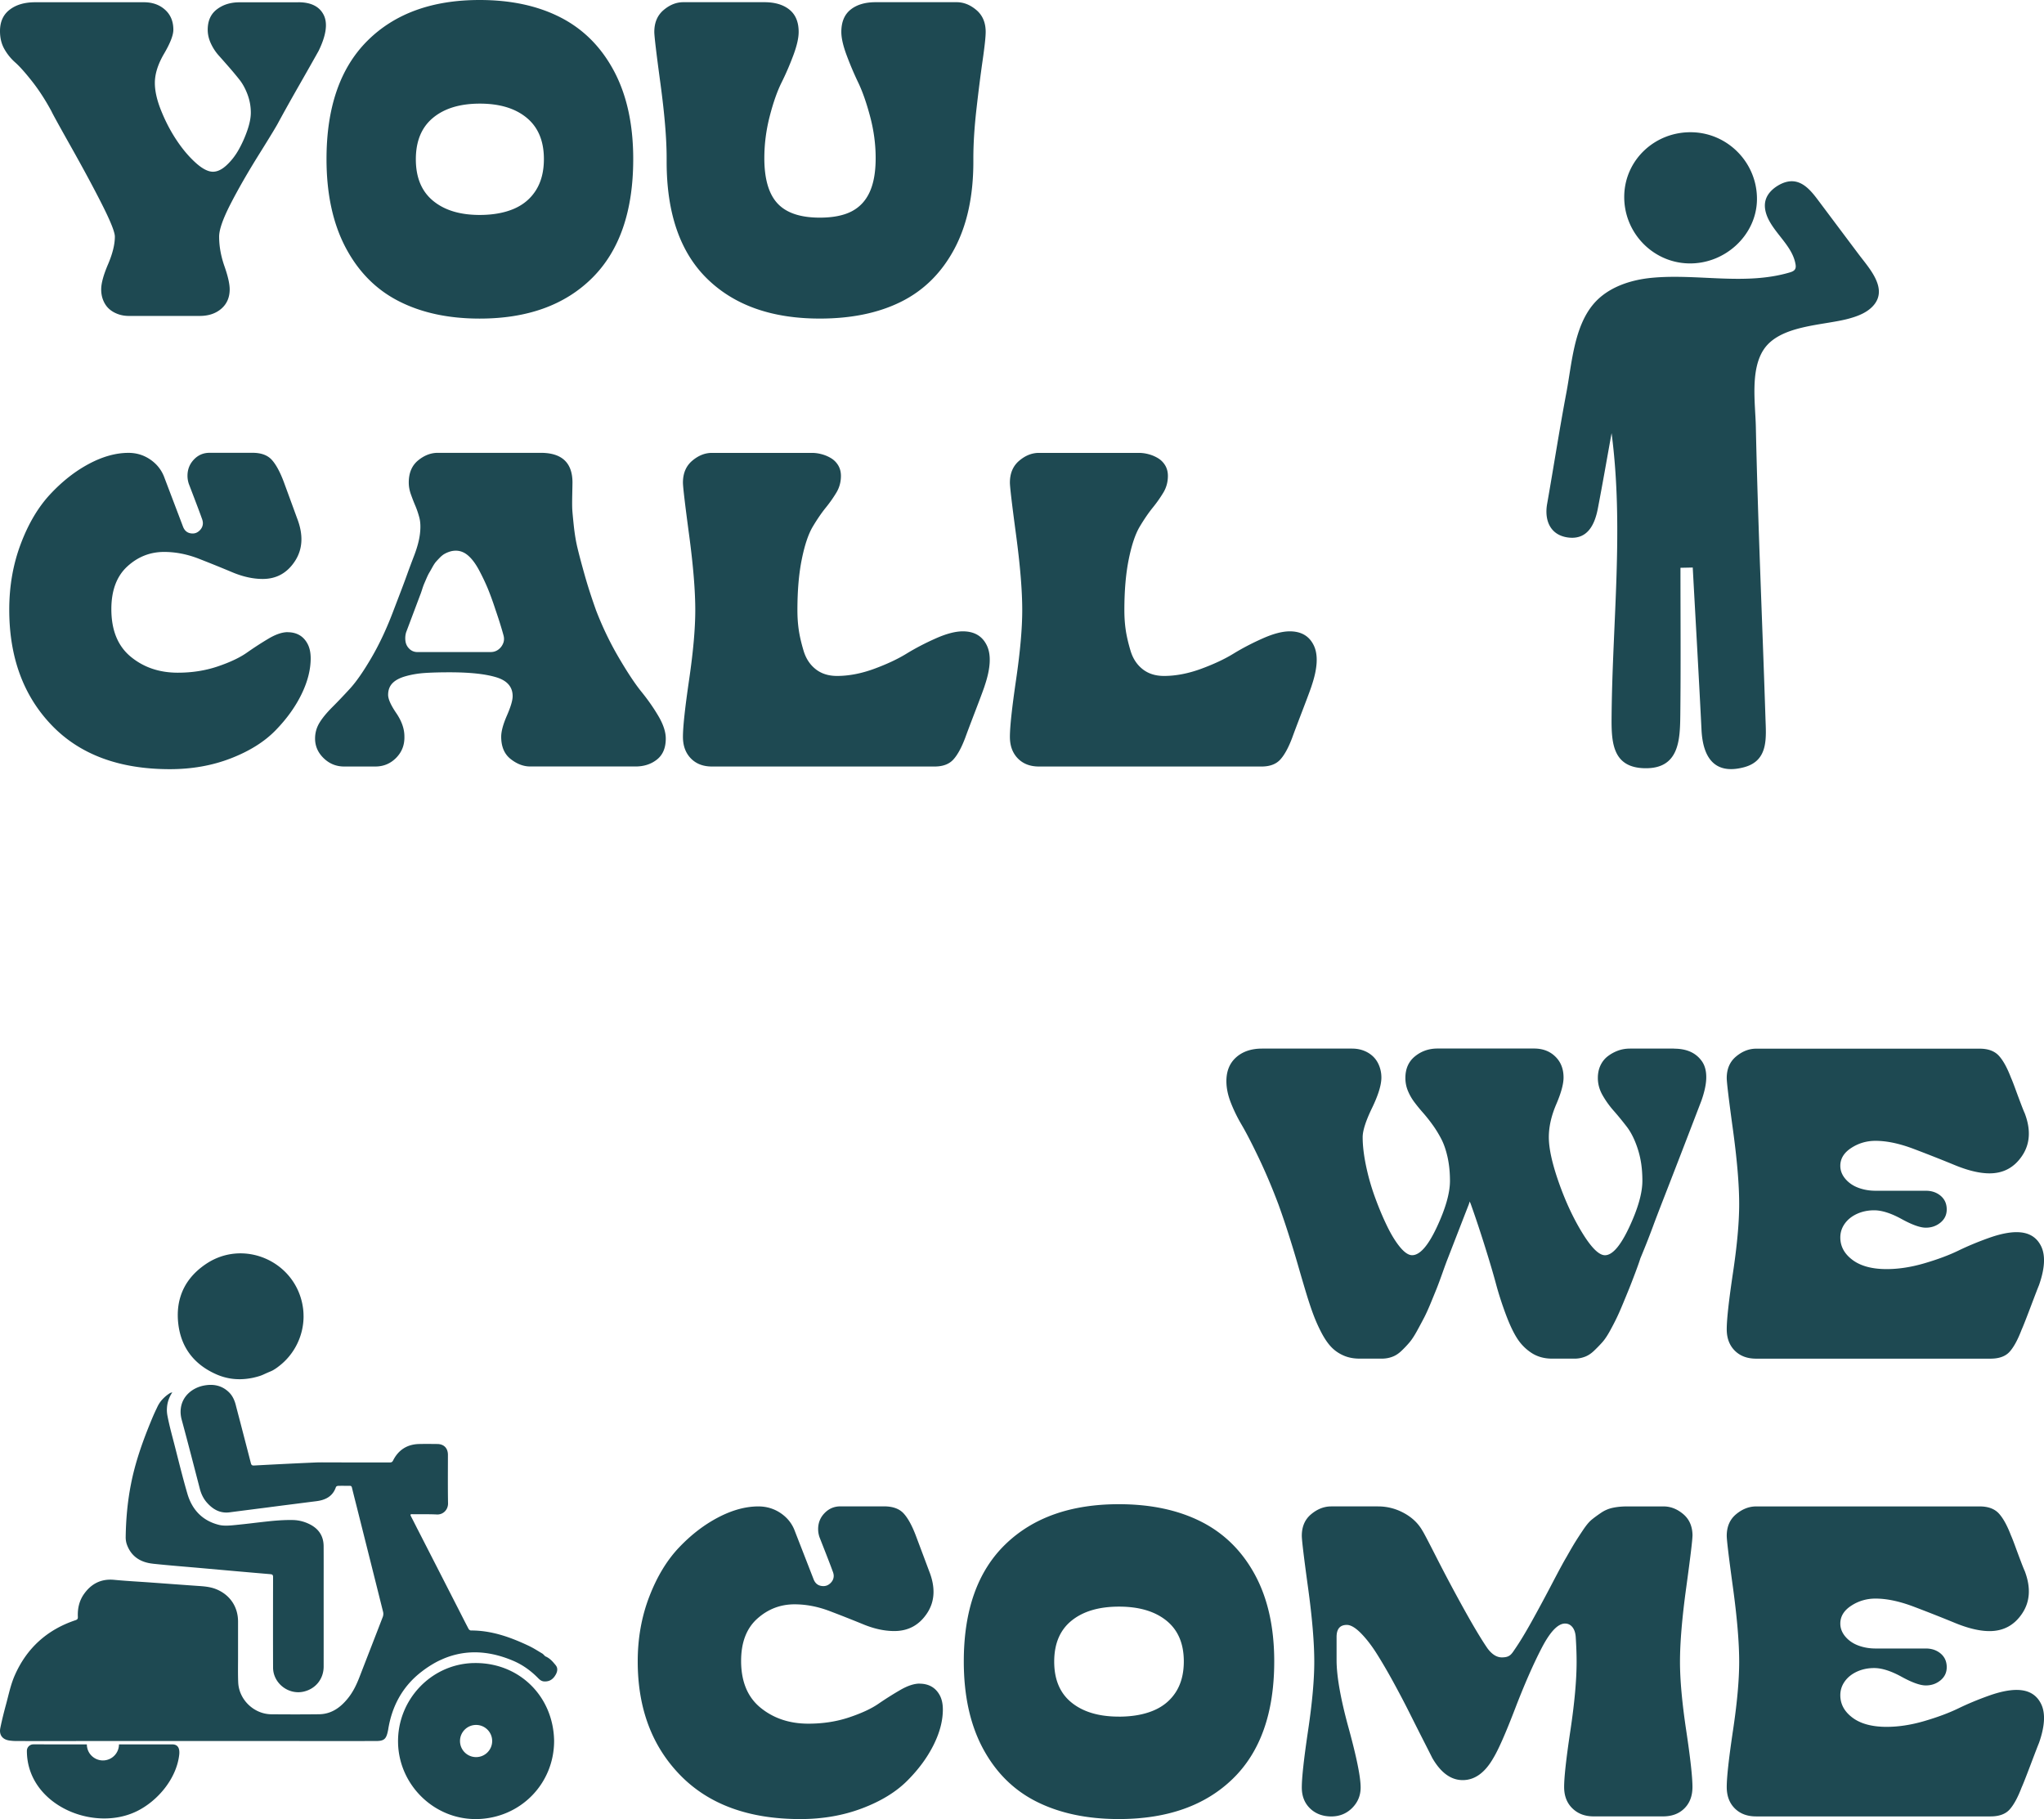
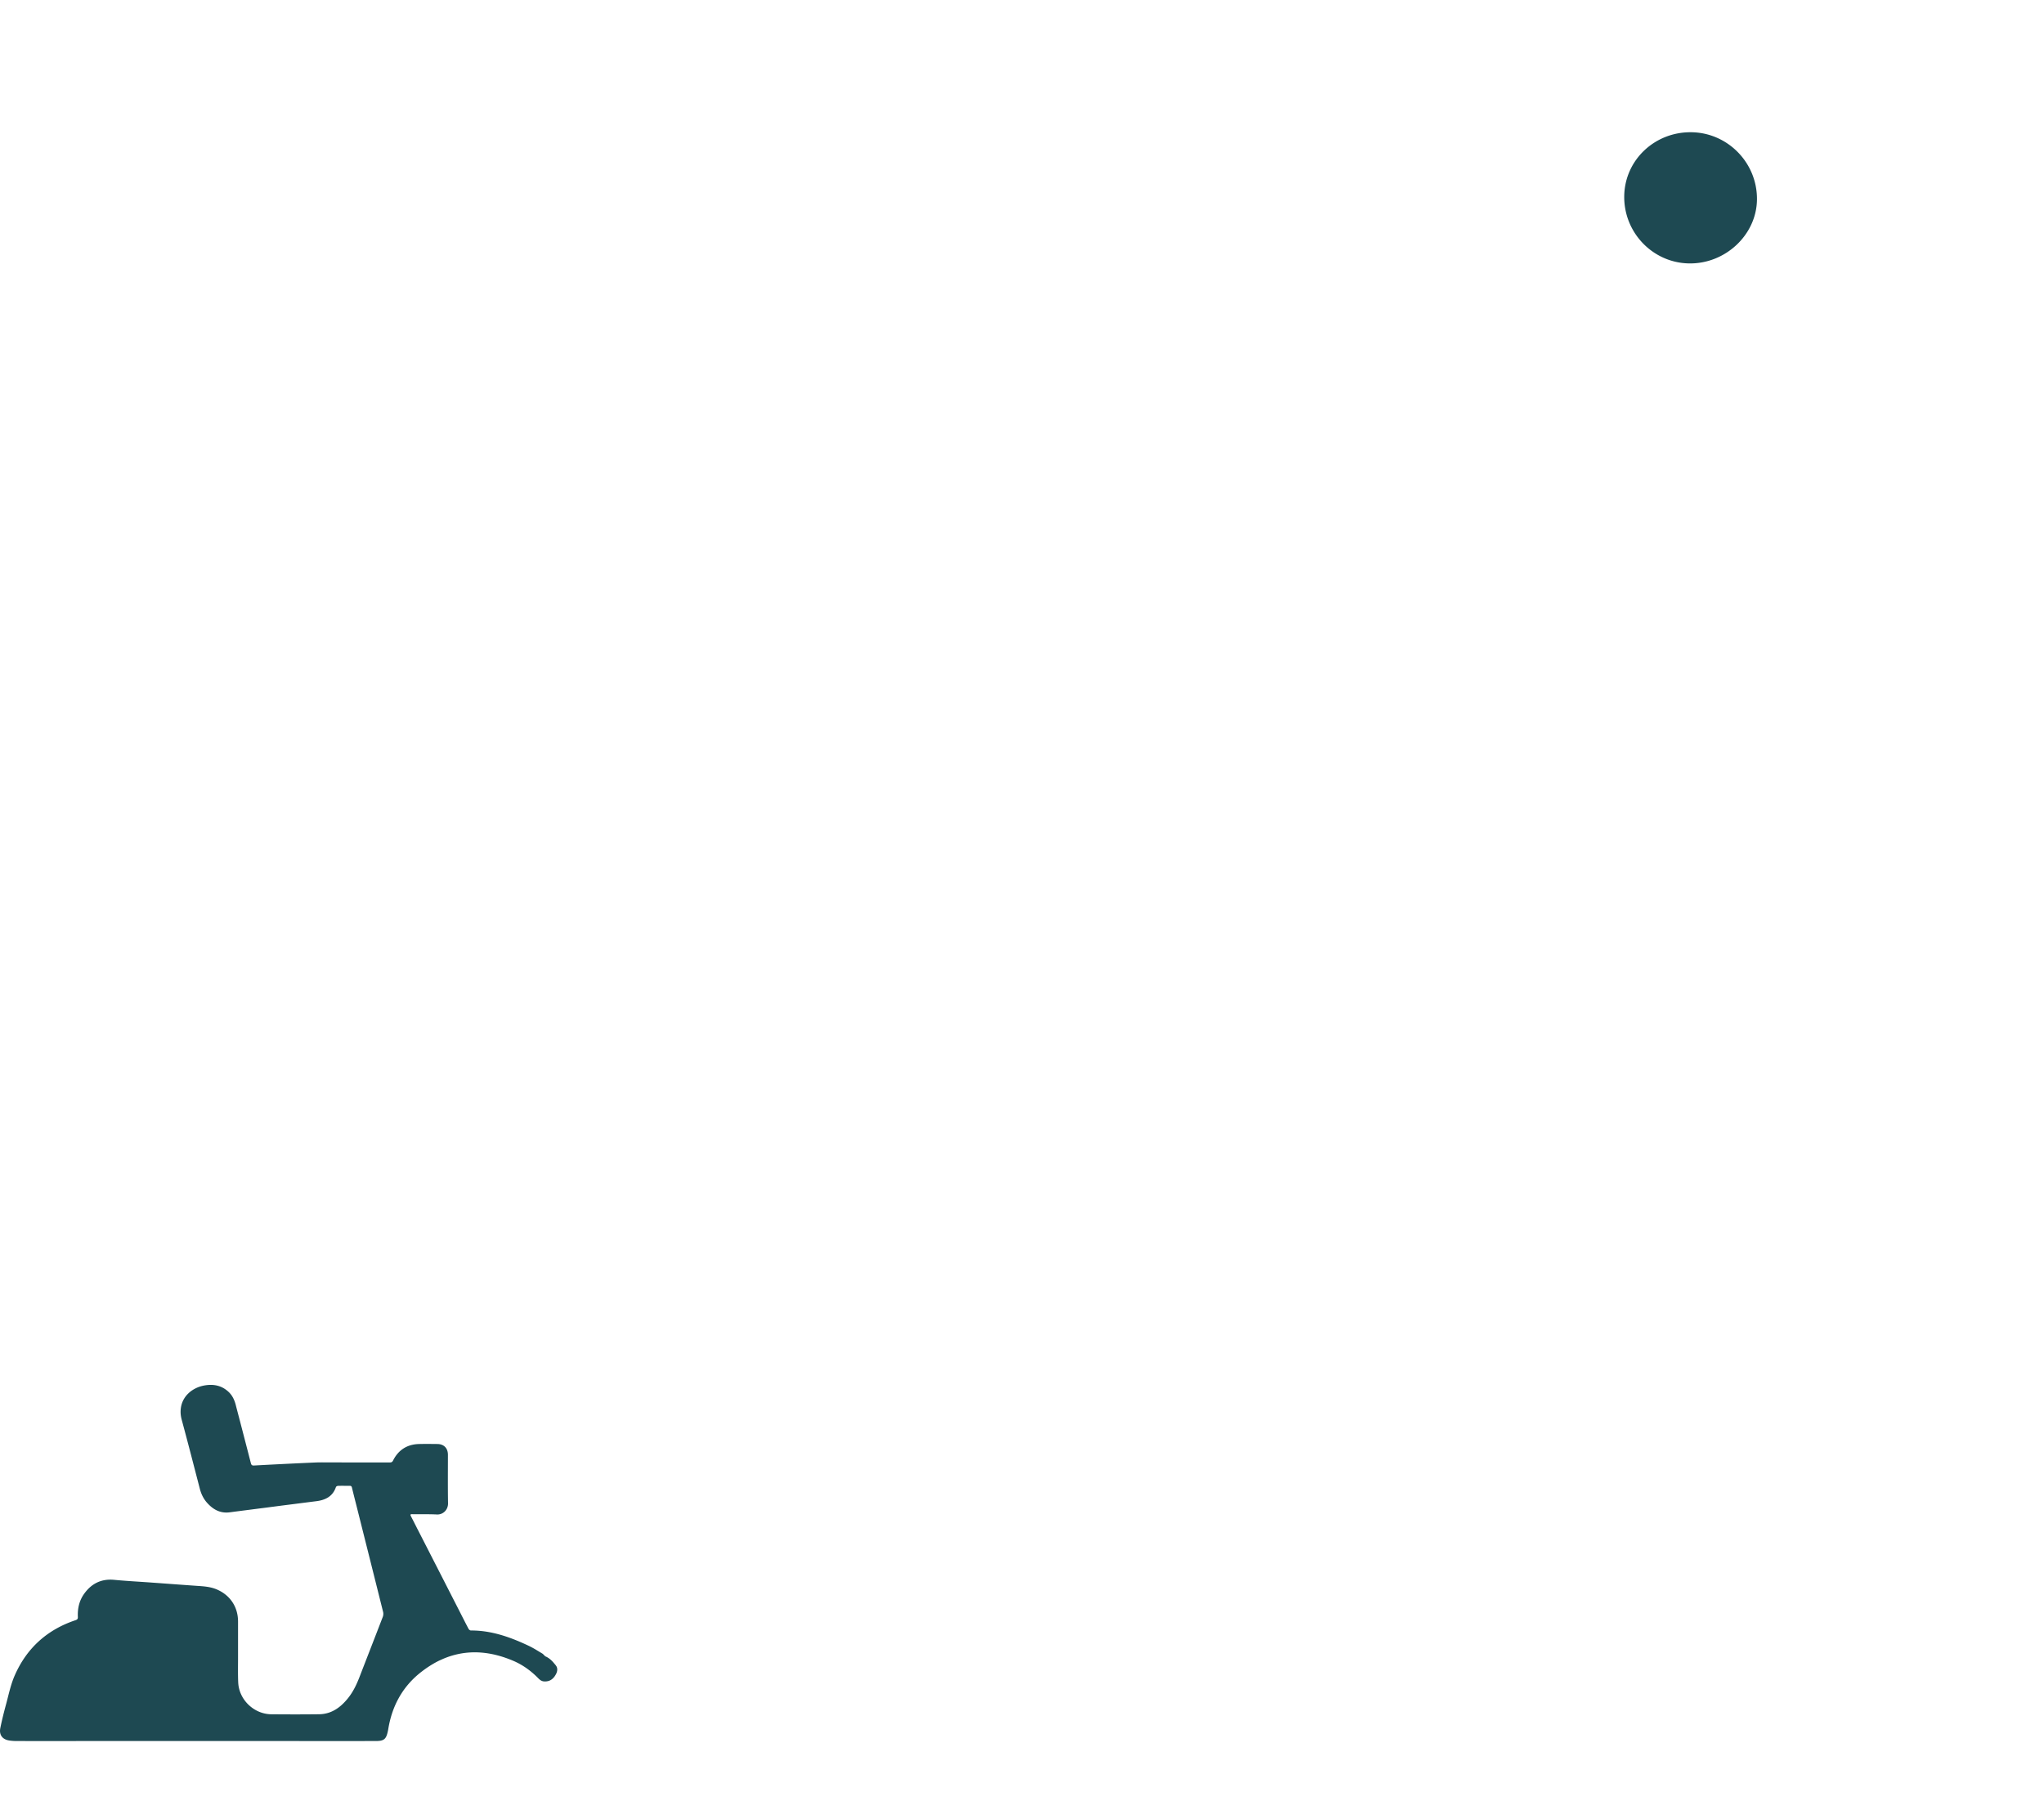
<svg xmlns="http://www.w3.org/2000/svg" id="Livello_2" data-name="Livello 2" viewBox="0 0 735.87 654.95">
  <defs>
    <style>.cls-1{fill:#1e4952;stroke-width:0}</style>
  </defs>
  <g id="Livello_1-2" data-name="Livello 1">
-     <path d="M602.74 377.57c2.24 0 4.19.38 5.85 1.12 1.66.75 3.02 1.87 4.09 3.37s1.6 3.42 1.6 5.77-.59 5.19-1.76 8.5c-5.45 14.22-10.26 26.67-14.43 37.36-1.28 3.32-2.22 5.77-2.81 7.38-.59 1.6-1.26 3.37-2.01 5.29s-1.66 4.17-2.73 6.74c-.32 1.07-.94 2.81-1.84 5.21-.91 2.41-1.63 4.28-2.17 5.61-.54 1.34-1.26 3.1-2.17 5.29s-1.68 3.96-2.33 5.29c-.64 1.34-1.44 2.89-2.41 4.65-.96 1.76-1.9 3.15-2.81 4.17s-1.9 2.03-2.97 3.05-2.19 1.74-3.37 2.16c-1.18.43-2.35.64-3.53.64h-8.18c-2.78 0-5.21-.67-7.3-2a17.4 17.4 0 0 1-5.21-5.21q-2.085-3.21-4.17-8.82c-1.39-3.74-2.57-7.4-3.53-10.98s-2.3-8.1-4.01-13.55-3.37-10.42-4.97-14.91c-.11-.32-.27-.69-.48-1.12 0 .11-.11.48-.32 1.12-.22.54-2.73 7-7.54 19.4-.43 1.07-1.07 2.81-1.92 5.21-.86 2.41-1.55 4.28-2.08 5.61-.54 1.34-1.26 3.1-2.16 5.29-.91 2.19-1.71 3.96-2.41 5.29-.7 1.34-1.52 2.89-2.49 4.65q-1.44 2.64-2.73 4.17c-.86 1.02-1.82 2.03-2.89 3.05s-2.19 1.74-3.37 2.16c-1.18.43-2.41.64-3.69.64h-8.02c-2.14 0-4.06-.37-5.77-1.12s-3.18-1.76-4.41-3.05c-1.23-1.28-2.4-2.99-3.53-5.13a59 59 0 0 1-2.97-6.66c-.86-2.3-1.76-5.05-2.73-8.26q-1.44-4.815-2.73-9.3c-.86-2.99-1.92-6.52-3.21-10.58a284 284 0 0 0-3.85-11.39c-2.25-5.99-4.63-11.6-7.13-16.84-2.51-5.24-4.55-9.17-6.09-11.79a55.5 55.5 0 0 1-3.93-8.02c-1.07-2.73-1.6-5.32-1.6-7.78 0-3.63 1.18-6.49 3.53-8.58 2.35-2.08 5.45-3.13 9.3-3.13h32.39q2.25 0 4.17.72c1.28.48 2.41 1.18 3.37 2.08.96.91 1.71 2.03 2.24 3.37s.8 2.75.8 4.25c0 2.67-1.12 6.33-3.37 10.98s-3.37 8.15-3.37 10.5q0 4.485 1.2 10.26c.8 3.85 1.87 7.62 3.21 11.3 1.34 3.69 2.78 7.14 4.33 10.34 1.55 3.21 3.13 5.77 4.73 7.7 1.6 1.92 3.05 2.89 4.33 2.89 2.78 0 5.75-3.37 8.9-10.1s4.73-12.29 4.73-16.68c0-3.1-.3-5.96-.88-8.58-.59-2.62-1.36-4.83-2.33-6.65-.96-1.82-2-3.5-3.13-5.05a58 58 0 0 0-3.45-4.33 59 59 0 0 1-3.13-3.85c-.91-1.23-1.66-2.57-2.25-4.01s-.88-2.97-.88-4.57c0-3.31 1.15-5.91 3.45-7.78s5-2.81 8.1-2.81h34.8c3.1 0 5.64.96 7.62 2.89 1.98 1.92 2.97 4.44 2.97 7.54 0 2.35-.88 5.59-2.65 9.7-1.76 4.12-2.65 8.05-2.65 11.79 0 4.06 1.2 9.52 3.61 16.36s5.24 12.91 8.5 18.2 5.96 7.94 8.1 7.94c2.67 0 5.59-3.37 8.74-10.1s4.73-12.29 4.73-16.68-.54-7.94-1.6-11.3c-1.07-3.37-2.41-6.09-4.01-8.18-1.6-2.08-3.18-4.01-4.73-5.77a33.3 33.3 0 0 1-4.01-5.61c-1.12-1.98-1.68-4.03-1.68-6.17 0-1.71.32-3.23.96-4.57s1.52-2.43 2.65-3.29q1.68-1.275 3.69-2.01c1.34-.48 2.75-.72 4.25-.72h15.87Zm123.31 66.07c4.17 0 7.08 1.66 8.74 4.97s1.42 8.02-.72 14.11c-.32.75-1.31 3.31-2.97 7.7-1.66 4.38-2.75 7.16-3.29 8.34-1.39 3.64-2.83 6.28-4.33 7.94s-3.8 2.48-6.89 2.48h-84.35c-3.21 0-5.77-.96-7.7-2.89-1.92-1.92-2.89-4.49-2.89-7.7 0-3.53.75-10.29 2.24-20.28 1.5-10 2.24-18.25 2.24-24.77 0-6.95-.75-15.87-2.24-26.78-1.5-10.9-2.24-17.1-2.24-18.6 0-3.31 1.12-5.91 3.37-7.78 2.24-1.87 4.65-2.81 7.22-2.81h80.5c2.99 0 5.26.83 6.82 2.48 1.55 1.66 3.02 4.31 4.41 7.94.43.96.96 2.33 1.6 4.09s1.31 3.55 2 5.37 1.15 2.94 1.36 3.37c2.24 5.88 1.95 10.96-.88 15.23-2.83 4.28-6.76 6.41-11.79 6.41q-5.295 0-12.51-2.97c-4.81-1.98-9.76-3.93-14.83-5.85-5.08-1.92-9.65-2.89-13.71-2.89-3.21 0-6.12.86-8.74 2.57q-3.93 2.565-3.93 6.42c0 1.71.61 3.29 1.84 4.73s2.81 2.51 4.73 3.21 3.95 1.04 6.09 1.04h18.12c2.14 0 3.93.62 5.37 1.84q2.16 1.845 2.16 4.89c0 1.92-.75 3.5-2.24 4.73-1.5 1.23-3.26 1.84-5.29 1.84s-4.95-1.04-8.74-3.13c-3.8-2.08-7.08-3.13-9.86-3.13-2.25 0-4.31.43-6.17 1.28-1.87.86-3.34 2.03-4.41 3.53s-1.6 3.15-1.6 4.97q0 4.815 4.41 8.1c2.94 2.19 7.03 3.29 12.27 3.29 4.27 0 8.79-.69 13.55-2.08s8.84-2.91 12.27-4.57c3.42-1.66 7.08-3.18 10.98-4.57s7.24-2.08 10.02-2.08ZM331.1 606.2c1.6 0 3.02.35 4.25 1.04 1.23.7 2.22 1.74 2.97 3.13s1.12 3.1 1.12 5.13c0 4.06-1.12 8.34-3.37 12.83s-5.4 8.77-9.46 12.83-9.49 7.38-16.28 9.94c-6.79 2.57-14.19 3.85-22.21 3.85-18.5 0-32.87-5.24-43.14-15.72-10.26-10.48-15.39-24.16-15.39-41.05 0-8.34 1.39-16.12 4.17-23.33 2.78-7.22 6.36-13.12 10.74-17.72s9.08-8.2 14.11-10.82q7.53-3.93 14.43-3.93c2.99 0 5.69.83 8.1 2.48 2.41 1.66 4.09 3.82 5.05 6.49l6.74 17.32c.64 1.6 1.82 2.4 3.53 2.4.96 0 1.82-.37 2.57-1.12s1.12-1.6 1.12-2.57c0-.53-.16-1.18-.48-1.92q-.48-1.44-4.65-12.03c-.32-.96-.48-1.92-.48-2.89 0-2.24.77-4.17 2.33-5.77 1.55-1.6 3.45-2.41 5.69-2.41h15.72c3.1 0 5.42.83 6.98 2.48 1.55 1.66 3.02 4.31 4.41 7.94 2.57 6.84 4.17 11.12 4.81 12.83 2.35 5.88 2.11 10.96-.72 15.23-2.83 4.28-6.76 6.41-11.79 6.41-3.53 0-7.24-.8-11.14-2.4s-7.97-3.21-12.19-4.81-8.42-2.41-12.59-2.41c-5.13 0-9.62 1.74-13.47 5.21-3.85 3.48-5.77 8.53-5.77 15.15 0 7.48 2.35 13.12 7.06 16.92 4.7 3.8 10.42 5.69 17.16 5.69 5.24 0 10.1-.75 14.59-2.24 4.49-1.5 8.02-3.13 10.58-4.89 2.57-1.76 5.19-3.42 7.86-4.97s5.02-2.33 7.06-2.33Zm71.67-64.62c11.44 0 21.3 2.08 29.59 6.25 8.28 4.17 14.75 10.53 19.4 19.08s6.98 18.98 6.98 31.27c0 18.5-4.97 32.58-14.91 42.25-9.94 9.68-23.63 14.51-41.05 14.51-11.33 0-21.14-2.06-29.42-6.17-8.29-4.11-14.75-10.48-19.4-19.08s-6.98-19.11-6.98-31.51c0-18.38 4.97-32.42 14.91-42.09s23.57-14.51 40.89-14.51Zm0 76.49c4.81 0 8.95-.72 12.43-2.17 3.47-1.44 6.17-3.66 8.1-6.65 1.92-2.99 2.89-6.68 2.89-11.07 0-6.41-2.08-11.3-6.25-14.67s-9.86-5.05-17.08-5.05-12.91 1.68-17.08 5.05-6.25 8.29-6.25 14.75 2.08 11.39 6.25 14.75c4.17 3.37 9.83 5.05 17 5.05Zm206.54-65.11c0 1.5-.75 7.7-2.24 18.6-1.5 10.9-2.25 19.83-2.25 26.78 0 6.52.75 14.78 2.25 24.77 1.5 10 2.24 16.76 2.24 20.28 0 3.21-.96 5.77-2.89 7.7-1.92 1.92-4.49 2.89-7.7 2.89H573.7c-3.1 0-5.64-.96-7.62-2.89-1.98-1.92-2.97-4.49-2.97-7.7q0-5.295 2.25-20.28c1.5-10 2.24-18.25 2.24-24.77 0-2.78-.11-5.77-.32-8.98-.11-1.5-.51-2.67-1.2-3.53-.7-.85-1.58-1.28-2.64-1.28-2.57 0-5.37 2.94-8.42 8.82s-6.25 13.2-9.62 21.97-5.96 14.65-7.78 17.64c-2.99 5.24-6.63 7.89-10.9 7.94-4.28.05-7.96-2.59-11.06-7.94q-.96-1.92-3.45-6.81c-1.66-3.26-3.31-6.55-4.97-9.86s-3.56-6.92-5.69-10.82c-2.14-3.9-4.15-7.32-6.01-10.26-1.87-2.94-3.77-5.37-5.69-7.3-1.92-1.92-3.58-2.89-4.97-2.89-2.46 0-3.69 1.44-3.69 4.33v8.34c0 5.77 1.44 13.93 4.33 24.45 2.89 10.53 4.33 17.67 4.33 21.41 0 2.89-1.02 5.35-3.05 7.38s-4.55 3.05-7.54 3.05-5.64-.96-7.62-2.89c-1.98-1.92-2.97-4.43-2.97-7.54 0-3.53.75-10.32 2.24-20.37 1.5-10.05 2.25-18.33 2.25-24.86 0-6.95-.75-15.87-2.25-26.78-1.5-10.9-2.24-17.1-2.24-18.6 0-3.31 1.12-5.91 3.37-7.78 2.24-1.87 4.65-2.81 7.22-2.81h16.84c3.31 0 6.44.8 9.38 2.41 2.94 1.6 5.16 3.74 6.66 6.41q.48.645 5.13 9.78c3.1 6.09 6.39 12.27 9.86 18.52s6.28 10.93 8.42 14.03q2.4 3.21 5.13 3.21c2.73 0 3.37-.96 4.65-2.89q2.565-3.69 6.09-10.02c2.35-4.22 4.78-8.74 7.3-13.55 2.51-4.81 4.25-8.02 5.21-9.62 1.39-2.46 2.43-4.25 3.13-5.37.69-1.12 1.63-2.57 2.81-4.33 1.17-1.76 2.22-3.02 3.13-3.77s2.03-1.58 3.37-2.48a11.9 11.9 0 0 1 4.33-1.84c1.55-.32 3.23-.48 5.05-.48h13.15c2.57 0 4.94.94 7.14 2.81 2.19 1.87 3.29 4.47 3.29 7.78Zm116.74 55.49c4.17 0 7.08 1.66 8.74 4.97s1.42 8.02-.72 14.11c-.32.75-1.31 3.31-2.97 7.7-1.66 4.38-2.75 7.16-3.29 8.34-1.39 3.64-2.83 6.28-4.33 7.94s-3.8 2.48-6.89 2.48h-84.35c-3.21 0-5.77-.96-7.7-2.89s-2.89-4.49-2.89-7.7c0-3.53.75-10.29 2.24-20.28 1.5-10 2.24-18.25 2.24-24.77 0-6.95-.75-15.87-2.24-26.78-1.5-10.9-2.24-17.1-2.24-18.6 0-3.31 1.12-5.91 3.37-7.78 2.24-1.87 4.65-2.81 7.22-2.81h80.5c2.99 0 5.26.83 6.82 2.48 1.55 1.66 3.02 4.31 4.41 7.94.43.96.96 2.33 1.6 4.09s1.31 3.55 2 5.37 1.15 2.94 1.36 3.37c2.24 5.88 1.95 10.96-.88 15.23-2.83 4.28-6.76 6.41-11.79 6.41q-5.295 0-12.51-2.97c-4.81-1.98-9.76-3.93-14.83-5.85-5.08-1.92-9.65-2.89-13.71-2.89-3.21 0-6.12.86-8.74 2.57q-3.93 2.565-3.93 6.42c0 1.71.61 3.29 1.84 4.73s2.81 2.51 4.73 3.21 3.95 1.04 6.09 1.04h18.12c2.14 0 3.93.62 5.37 1.84q2.16 1.845 2.16 4.89c0 1.92-.75 3.5-2.24 4.73-1.5 1.23-3.26 1.84-5.29 1.84s-4.95-1.04-8.74-3.13c-3.8-2.08-7.08-3.13-9.86-3.13-2.25 0-4.31.43-6.17 1.28-1.87.86-3.34 2.03-4.41 3.53s-1.6 3.15-1.6 4.97q0 4.815 4.41 8.1c2.94 2.19 7.03 3.29 12.27 3.29 4.27 0 8.79-.69 13.55-2.08s8.84-2.91 12.27-4.57c3.42-1.66 7.08-3.18 10.98-4.57s7.24-2.08 10.02-2.08ZM107.41.81c4.54 0 7.58 1.52 9.11 4.54 1.53 3.03.92 7.36-1.82 12.98-1.69 3.03-3.99 7.09-6.89 12.17-2.91 5.09-5.41 9.57-7.53 13.47-.53 1.08-2.85 4.92-6.97 11.52s-7.55 12.57-10.3 17.93c-2.75 5.35-4.12 9.28-4.12 11.76 0 3.46.63 7 1.9 10.63 1.27 3.62 1.9 6.41 1.9 8.36 0 2.92-1.01 5.25-3.01 6.98-2.01 1.73-4.59 2.6-7.76 2.6H46.41c-1.48 0-2.85-.24-4.12-.73s-2.32-1.14-3.17-1.95-1.5-1.81-1.98-3-.71-2.49-.71-3.89c0-2.16.82-5.16 2.46-9.01 1.64-3.84 2.46-7.16 2.46-9.98q0-2.43-4.59-11.52c-3.06-6.06-6.79-12.98-11.17-20.77s-6.73-12.06-7.05-12.82c-2.22-4.11-4.57-7.73-7.05-10.87S7 23.83 5.47 22.48a18.7 18.7 0 0 1-3.88-4.79C.53 15.85 0 13.68 0 11.2c0-3.36 1.16-5.93 3.49-7.71C5.81 1.7 8.87.81 12.67.81H51.8c3.06 0 5.6.89 7.6 2.68 2 1.78 3.01 4.19 3.01 7.22 0 1.95-1.11 4.81-3.33 8.6s-3.33 7.3-3.33 10.55c0 2.92.76 6.27 2.3 10.06 1.53 3.79 3.35 7.28 5.47 10.47 2.11 3.19 4.38 5.9 6.81 8.11 2.43 2.22 4.54 3.33 6.34 3.33 1.58 0 3.22-.78 4.91-2.35s3.14-3.43 4.36-5.6q1.815-3.24 3.09-6.9c.84-2.43 1.27-4.57 1.27-6.41 0-2.27-.4-4.46-1.19-6.57s-1.77-3.89-2.93-5.35-2.4-2.95-3.72-4.46-2.56-2.92-3.72-4.22q-1.74-1.95-2.85-4.38c-.74-1.62-1.11-3.25-1.11-4.87q0-4.86 3.33-7.38C80.33 1.66 83.02.83 86.19.83h21.23ZM172.68 0c11.3 0 21.04 2.11 29.23 6.33 8.18 4.22 14.57 10.65 19.17 19.31 4.59 8.66 6.89 19.2 6.89 31.64q0 28.065-14.73 42.75c-9.82 9.79-23.34 14.68-40.56 14.68-11.2 0-20.89-2.08-29.07-6.25-8.19-4.16-14.57-10.6-19.17-19.31-4.59-8.71-6.89-19.33-6.89-31.88 0-18.6 4.91-32.8 14.73-42.59S155.57 0 172.68 0m0 77.39c4.75 0 8.84-.73 12.28-2.19 3.43-1.46 6.1-3.7 8-6.73s2.85-6.76 2.85-11.2q0-9.735-6.18-14.85c-4.12-3.41-9.74-5.11-16.87-5.11s-12.75 1.7-16.87 5.11-6.18 8.38-6.18 14.93 2.06 11.52 6.18 14.93 9.72 5.11 16.79 5.11m182.18-65.87c0 1.73-.37 5.17-1.11 10.3q-1.11 7.71-2.22 17.52c-.74 6.55-1.11 12.41-1.11 17.6v1.3c0 12.44-2.3 22.93-6.89 31.48s-10.96 14.85-19.09 18.9c-8.13 4.06-17.9 6.08-29.31 6.08-17.22 0-30.71-4.76-40.48-14.28S240 76.84 240 58.23v-1.3c0-6.92-.74-15.84-2.22-26.77q-2.22-16.38-2.22-18.66c0-3.35 1.11-5.98 3.33-7.87s4.59-2.84 7.13-2.84h29.15c3.8 0 6.81.89 9.03 2.68s3.33 4.46 3.33 8.03c0 2.16-.63 4.95-1.9 8.36s-2.69 6.71-4.28 9.9c-1.58 3.19-3.01 7.28-4.28 12.25-1.27 4.98-1.9 9.95-1.9 14.93 0 7.46 1.58 12.9 4.75 16.31s8.24 5.11 15.21 5.11c4.75 0 8.58-.76 11.49-2.27 2.9-1.51 5.07-3.84 6.49-6.98 1.43-3.14 2.14-7.19 2.14-12.17s-.66-9.95-1.98-14.93c-1.32-4.97-2.75-9.06-4.28-12.25q-2.295-4.785-4.2-9.9c-1.27-3.41-1.9-6.19-1.9-8.36 0-3.57 1.11-6.25 3.33-8.03s5.23-2.68 9.03-2.68h29.15c2.54 0 4.91.95 7.13 2.84s3.33 4.52 3.33 7.87ZM103.61 227.63q2.37 0 4.2 1.05c1.21.7 2.19 1.76 2.93 3.16q1.11 2.115 1.11 5.19c0 4.11-1.11 8.44-3.33 12.98s-5.34 8.87-9.35 12.98-9.37 7.46-16.08 10.06-14.02 3.89-21.94 3.89c-18.27 0-32.48-5.3-42.61-15.9C8.4 250.44 3.33 236.6 3.33 219.51c0-8.44 1.37-16.31 4.12-23.61 2.74-7.3 6.28-13.28 10.61-17.93s8.97-8.3 13.94-10.95c4.96-2.65 9.72-3.97 14.26-3.97 2.96 0 5.62.84 8 2.51 2.38 1.68 4.04 3.87 4.99 6.57l6.65 17.52c.63 1.62 1.79 2.43 3.49 2.43.95 0 1.79-.38 2.54-1.14s1.11-1.62 1.11-2.6c0-.54-.16-1.19-.47-1.95-.32-.97-1.85-5.03-4.59-12.17-.32-.97-.48-1.95-.48-2.92 0-2.27.76-4.22 2.3-5.84 1.53-1.62 3.41-2.43 5.62-2.43h15.52c3.06 0 5.36.84 6.89 2.51 1.53 1.68 2.98 4.35 4.36 8.03 2.54 6.92 4.12 11.25 4.75 12.98 2.32 5.95 2.08 11.09-.71 15.41-2.8 4.33-6.68 6.49-11.64 6.49q-5.235 0-11.01-2.43c-3.86-1.62-7.87-3.24-12.04-4.87-4.17-1.62-8.32-2.43-12.44-2.43-5.07 0-9.51 1.76-13.31 5.27q-5.7 5.28-5.7 15.33c0 7.57 2.32 13.28 6.97 17.12q6.975 5.76 16.95 5.76c5.17 0 9.98-.76 14.42-2.27s7.92-3.16 10.46-4.95c2.53-1.78 5.12-3.46 7.76-5.03s4.96-2.35 6.97-2.35Zm110.89-8.11c2.32 6.06 5.07 11.79 8.24 17.2s5.91 9.55 8.24 12.41c2.32 2.87 4.36 5.79 6.1 8.76 1.74 2.98 2.61 5.65 2.61 8.03 0 3.35-1.06 5.87-3.17 7.54-2.11 1.68-4.7 2.51-7.76 2.51H190.9c-2.43 0-4.78-.89-7.05-2.68-2.27-1.78-3.41-4.46-3.41-8.03 0-1.95.69-4.49 2.06-7.63s2.06-5.46 2.06-6.98q0-5.025-5.94-6.81c-3.96-1.19-9.53-1.78-16.71-1.78-3.49 0-6.44.08-8.87.24s-4.73.54-6.89 1.14q-3.255.9-4.83 2.52c-1.06 1.08-1.59 2.49-1.59 4.22 0 1.52.98 3.71 2.93 6.57 1.95 2.87 2.93 5.65 2.93 8.36.1 3.03-.87 5.6-2.93 7.71s-4.57 3.16-7.52 3.16h-11.25c-2.85 0-5.31-1-7.37-3s-3.09-4.35-3.09-7.06c0-2.05.53-3.95 1.58-5.68s2.59-3.59 4.59-5.6c2-2 4.14-4.24 6.42-6.73 2.27-2.49 4.86-6.22 7.76-11.2 2.9-4.97 5.57-10.71 8-17.2 1.16-3.03 2.11-5.52 2.85-7.46.74-1.95 1.4-3.73 1.98-5.35s1.45-3.95 2.61-6.98c1.05-2.81 1.72-5.35 1.98-7.63q.39-3.405-.24-5.76c-.42-1.57-.9-2.97-1.43-4.22-.53-1.24-1.06-2.6-1.58-4.06-.53-1.46-.79-2.89-.79-4.3q0-5.19 3.33-7.95c2.22-1.84 4.59-2.76 7.13-2.76h37.07c7.6 0 11.41 3.57 11.41 10.71 0 .32-.03 1.73-.08 4.22s-.05 4.25 0 5.27c.05 1.03.24 3.03.55 6 .32 2.98.76 5.68 1.35 8.11.58 2.43 1.43 5.63 2.54 9.57 1.11 3.95 2.46 8.14 4.04 12.57Zm-64.16 15.25h26.3c1.05 0 1.98-.3 2.77-.89s1.37-1.35 1.74-2.27.4-1.92.08-3q-1.11-4.05-2.85-9.09c-.95-2.92-1.88-5.46-2.77-7.63-.9-2.16-1.96-4.38-3.17-6.65-1.22-2.27-2.51-4-3.88-5.19s-2.85-1.78-4.44-1.78c-.74 0-1.45.11-2.14.32-.69.22-1.32.49-1.9.81s-1.16.79-1.74 1.38c-.58.6-1.06 1.11-1.43 1.54s-.79 1.08-1.27 1.95q-.72 1.305-1.11 1.95c-.26.43-.61 1.14-1.03 2.11s-.71 1.65-.87 2.03-.4 1.05-.71 2.03c-.32.97-.53 1.57-.63 1.78l-5.07 13.47a7.4 7.4 0 0 0-.24 3.24c.16 1.08.63 2 1.43 2.76.79.76 1.77 1.14 2.93 1.14Zm196.28-7.46c4.12 0 7 1.68 8.63 5.03 1.64 3.35 1.4 8.17-.71 14.44-.21.76-1.32 3.76-3.33 9.01s-3.22 8.46-3.64 9.65c-1.37 3.68-2.83 6.36-4.36 8.03-1.53 1.68-3.78 2.51-6.73 2.51h-80.16c-3.17 0-5.7-.97-7.6-2.92s-2.85-4.54-2.85-7.79q0-5.355 2.22-20.52c1.48-10.11 2.22-18.47 2.22-25.07q0-10.545-2.22-27.09c-1.48-11.03-2.22-17.31-2.22-18.82 0-3.35 1.11-5.98 3.33-7.87s4.59-2.84 7.13-2.84h35.96c1.16 0 2.35.16 3.56.49 1.21.32 2.35.81 3.41 1.46 1.05.65 1.9 1.52 2.54 2.6.63 1.08.95 2.33.95 3.73 0 2.16-.53 4.14-1.58 5.92a47 47 0 0 1-3.88 5.52c-1.53 1.89-3.09 4.17-4.67 6.82s-2.91 6.57-3.96 11.76c-1.06 5.19-1.58 11.3-1.58 18.33 0 2.49.16 4.84.48 7.06s.9 4.73 1.74 7.54 2.3 5.03 4.36 6.65 4.62 2.43 7.68 2.43c4.22 0 8.63-.84 13.23-2.51 4.59-1.68 8.53-3.51 11.8-5.52 3.27-2 6.81-3.84 10.61-5.52s7.02-2.51 9.66-2.51Zm117.71 0c4.12 0 7 1.68 8.63 5.03 1.64 3.35 1.4 8.17-.71 14.44-.21.76-1.32 3.76-3.33 9.01s-3.22 8.46-3.64 9.65c-1.37 3.68-2.83 6.36-4.36 8.03-1.53 1.68-3.78 2.51-6.73 2.51h-80.16c-3.17 0-5.7-.97-7.6-2.92s-2.85-4.54-2.85-7.79q0-5.355 2.22-20.52c1.48-10.11 2.22-18.47 2.22-25.07q0-10.545-2.22-27.09c-1.48-11.03-2.22-17.31-2.22-18.82 0-3.35 1.11-5.98 3.33-7.87s4.59-2.84 7.13-2.84H410c1.16 0 2.35.16 3.56.49 1.21.32 2.35.81 3.41 1.46 1.05.65 1.9 1.52 2.54 2.6.63 1.08.95 2.33.95 3.73 0 2.16-.53 4.14-1.58 5.92a47 47 0 0 1-3.88 5.52c-1.53 1.89-3.09 4.17-4.67 6.82s-2.91 6.57-3.96 11.76c-1.06 5.19-1.58 11.3-1.58 18.33 0 2.49.16 4.84.48 7.06s.9 4.73 1.74 7.54 2.3 5.03 4.36 6.65 4.62 2.43 7.68 2.43c4.22 0 8.63-.84 13.23-2.51 4.59-1.68 8.53-3.51 11.8-5.52 3.27-2 6.81-3.84 10.61-5.52s7.02-2.51 9.66-2.51Zm115.85-71.28c-1.64 9.03-3.2 18.08-4.94 27.1-1.11 5.76-3.7 11.13-10.4 10.43-6.55-.69-8.94-5.97-7.85-12.15 2.36-13.36 4.42-26.77 6.94-40.1 1.95-10.3 2.68-23.46 9.71-31.8 5.12-6.07 13.29-8.77 21.2-9.5 16.4-1.52 33.42 2.84 49.5-1.92.74-.22 1.53-.51 1.91-1.17.32-.56.27-1.24.15-1.87-1.07-5.98-6.45-10.12-9.39-15.45-1.27-2.31-2.09-5.06-1.35-7.6.65-2.22 2.41-3.96 4.39-5.16 1.68-1.02 3.63-1.72 5.6-1.56 3.79.32 6.52 3.63 8.8 6.67 4.93 6.58 9.86 13.16 14.8 19.74 3.55 4.73 10.27 11.87 5.55 17.9-2.2 2.81-5.74 4.19-9.19 5.13-9.25 2.53-24.86 2.25-30.71 11.22-4.84 7.42-2.95 19.46-2.77 27.73.74 34.94 2.33 69.87 3.46 104.8.23 7.08 1.19 15.4-7.7 17.77-10.65 2.84-14.83-3.53-15.32-13.44-.97-19.49-2.1-38.97-3.16-58.46l-4.42.09c0 17.74.15 35.47-.06 53.21-.11 8.91-.47 19.13-12.68 18.96-12.12-.17-12.14-9.92-12.05-19.15.32-33.79 4.43-67.5 0-101.45Z" class="cls-1" />
    <path d="M609.3 47.62c13.01.37 23.41 11.24 23.23 24.29-.17 12.71-11.46 23.23-24.61 22.93-13.04-.3-23.45-11.26-23.17-24.41.27-13 11.24-23.19 24.55-22.81M200.15 599.66h-.01a1 1 0 0 0-.11-.14c-.18-.23-.34-.42-.55-.64v-.02c-.86-1.03-1.86-1.98-3.17-2.51h-.01v-.02h.02-.04l-.15-.15v-.04h-.04l-.15-.15v-.04h-.03c-.22-.2-.4-.43-.64-.58-1.4-.82-2.77-1.72-4.22-2.45a1 1 0 0 0-.22-.11h-.02s-.06-.05-.1-.06c-.02-.02-.06-.04-.08-.05-6.69-3.18-13.55-5.68-21.1-5.65-.29 0-.7-.31-.84-.59-1.31-2.48-2.57-5-3.85-7.5-4.86-9.51-9.71-19-14.57-28.49h-.01c-.37-.76-.76-1.51-1.14-2.26-.38-.76-.78-1.51-1.16-2.27-.38-.73-.12-.77.52-.76 2.93.04 5.87-.04 8.8.1 2.33.11 4.06-1.78 4.02-4.01-.1-5.82-.04-11.64-.04-17.45 0-2.4-1.42-3.88-3.8-3.91-2.17-.02-4.36-.05-6.54 0-4.32.1-7.49 2.11-9.42 5.97-.3.59-.65.67-1.2.67-6.94-.01-13.87-.01-20.81-.01-2.09 0-4.18-.06-6.27.04-7.26.32-14.52.68-21.77 1.07-.74.04-.96-.2-1.14-.88-1.27-4.95-2.56-9.89-3.84-14.82l-1.26-4.8c-.11-.42-.22-.84-.32-1.26-.46-1.76-1.18-3.38-2.51-4.66-2.58-2.48-5.71-3.02-9.1-2.34-4.07.83-7.68 3.78-8.19 8.26-.16 1.25-.06 2.63.35 4.1.06.23.12.47.19.7 2.16 7.99 4.22 16.01 6.3 24.03.47 1.82 1.24 3.48 2.46 4.91 2.2 2.54 4.84 4.08 8.35 3.61 3.53-.47 7.07-.91 10.6-1.37.13-.01.28-.04.42-.05h.01c.22-.04.42-.06.64-.08.25-.04.49-.06.74-.1l.48-.06h.01c.55-.07 1.1-.14 1.66-.22.25-.04.49-.06.74-.1.07-.01.14-.01.22-.02.7-.1 1.39-.18 2.09-.28h.01c.19-.02.37-.05.56-.07.12-.01.23-.02.35-.05.35-.04.7-.08 1.04-.13 1.13-.14 2.27-.29 3.4-.43 2.72-.35 5.44-.7 8.16-1.04 3.29-.41 5.91-1.7 7.07-5.08.07-.22.48-.43.73-.44 1.39-.05 2.78 0 4.18-.02.53-.01.74.16.86.67.52 2.17 1.08 4.34 1.63 6.52 3.2 12.75 6.41 25.49 9.59 38.25.13.53.08 1.2-.11 1.72-2.8 7.29-5.64 14.55-8.45 21.82-1.06 2.72-2.32 5.33-4.18 7.6-2.66 3.28-5.91 5.61-10.31 5.67-5.73.07-11.45.06-17.18.01-6.25-.06-11.65-5.21-11.94-11.44-.14-3.13-.05-6.29-.06-9.43v-12.54c-.01-5.37-2.99-9.69-7.97-11.67-2.16-.85-4.4-1-6.67-1.15-5.44-.38-10.87-.79-16.3-1.18-4.56-.34-9.13-.56-13.68-1-4.62-.43-8.14 1.34-10.78 5.02-1.78 2.47-2.41 5.32-2.27 8.33.04.7-.2.97-.86 1.19-10.21 3.41-17.57 10.07-21.87 19.89-1.44 3.26-2.16 6.85-3.1 10.32-.78 2.86-1.5 5.73-2.09 8.63-.49 2.47.78 4.12 3.29 4.48.86.12 1.74.18 2.62.18 10.85.01 21.69 0 32.54 0h54.8c13.97 0 27.93.01 41.9 0 2.99 0 3.77-.65 4.38-3.58.04-.18.08-.36.11-.53 1.28-8.13 4.89-15.05 11.26-20.25.26-.22.52-.42.78-.61a37 37 0 0 1 3.79-2.6c.01-.01.02-.02.05-.04h.01c.34-.19.66-.4 1.01-.58.68-.38 1.37-.73 2.06-1.03h.02c1.37-.65 2.74-1.16 4.15-1.57h.01c6.94-2.03 14.25-1.34 21.87 1.9 3.41 1.45 6.37 3.59 8.97 6.24.6.61 1.22 1.13 2.16 1.19 1.38.08 2.42-.35 3.22-1.16.05-.04.08-.08.12-.12.02-.01.02-.02.02-.04.06-.05.1-.1.14-.14h.01q.39-.48.72-1.08c.58-1.04.74-2.27.02-3.17Z" class="cls-1" />
-     <path d="M55.04 563.01c6.03.64 12.05 1.1 18.09 1.64 8.04.72 16.08 1.44 24.14 2.12.79.07 1.06.25 1.04 1.09-.02 10.85-.04 21.69 0 32.54.01 5.62 5.5 9.9 10.97 8.67 4.34-.98 7.23-4.56 7.24-9.01.01-9.33 0-18.66 0-27.99 0-5.15.02-10.3-.01-15.45-.04-3.42-1.61-5.95-4.6-7.6-2.03-1.1-4.22-1.7-6.51-1.74-2.45-.05-4.9.1-7.33.32-2.78.28-5.56.61-8.34.94h-.02c-1.09.13-2.2.25-3.29.36-.18.02-.35.05-.53.06h-.05c-.07.02-.13.02-.2.02-.46.06-.9.1-1.36.14l-.58.06h-.01c-.06 0-.11.01-.16.01-1.54.13-3.12.2-4.56-.13-6.03-1.45-9.82-5.44-11.52-11.29-1.67-5.71-3.08-11.5-4.56-17.27-.73-2.86-1.52-5.7-2.15-8.57-.17-.74-.32-1.5-.47-2.26-.14-.74-.2-1.48-.19-2.21v-.02c0-.11 0-.2.02-.31.07-2.04.73-4.01 1.94-5.83-.3.1-.62.14-.88.3-.77.49-1.49 1.04-2.14 1.68-.88.83-1.62 1.79-2.18 2.89-.16.31-.31.64-.46.96-.77 1.57-1.46 3.18-2.12 4.8-.08.2-.17.41-.25.61-2.88 7.07-5.38 14.26-6.85 21.76-1.25 6.31-1.82 12.7-1.91 19.12-.01.98.16 2.02.52 2.93 1.62 4.21 4.98 6.19 9.27 6.65Zm116.2 35.76c-.31 0-.63.01-.95.01-15.25.47-27.35 13.41-26.98 28.83.38 15.07 12.89 27.34 27.89 27.34h.55c15.58-.32 27.78-12.7 27.74-28.24-.3-15.93-12.45-27.94-28.26-27.94Zm.16 33.87c-3.2 0-5.79-2.59-5.79-5.79s2.59-5.79 5.79-5.79 5.79 2.59 5.79 5.79-2.59 5.79-5.79 5.79m-62.11-158.77c.01 7.03-3.28 13.79-8.95 18.08-.62.49-1.27.94-1.96 1.34-.59.35-1.25.58-1.88.86-.38.16-.76.34-1.13.5-.6.29-1.21.55-1.84.76-.8.25-1.6.46-2.4.64-.46.1-.91.18-1.37.25-3.92.62-7.84.25-11.67-1.39-8.01-3.46-12.85-9.53-13.89-18.18-.26-2.17-.26-4.24-.02-6.21.16-1.24.41-2.44.77-3.59 1.46-4.8 4.64-8.83 9.43-11.99 13.21-8.69 31.1-1.19 34.41 14.29.07.32.13.66.18.98.22 1.22.31 2.44.31 3.65ZM64.51 631.9c.26-2.16-.27-3.84-2.49-3.84H42.83c0 .5-.07 1-.19 1.46a5.77 5.77 0 0 1-3.25 3.82c-.72.32-1.51.5-2.34.5s-1.62-.18-2.34-.5c-1.59-.71-2.81-2.1-3.25-3.82-.12-.47-.19-.96-.19-1.47H11.99a2.32 2.32 0 0 0-2.31 2.32c-.01 19.31 23.76 29.49 39.56 21.76 7.54-3.69 14.25-11.69 15.27-20.23" class="cls-1" />
  </g>
</svg>